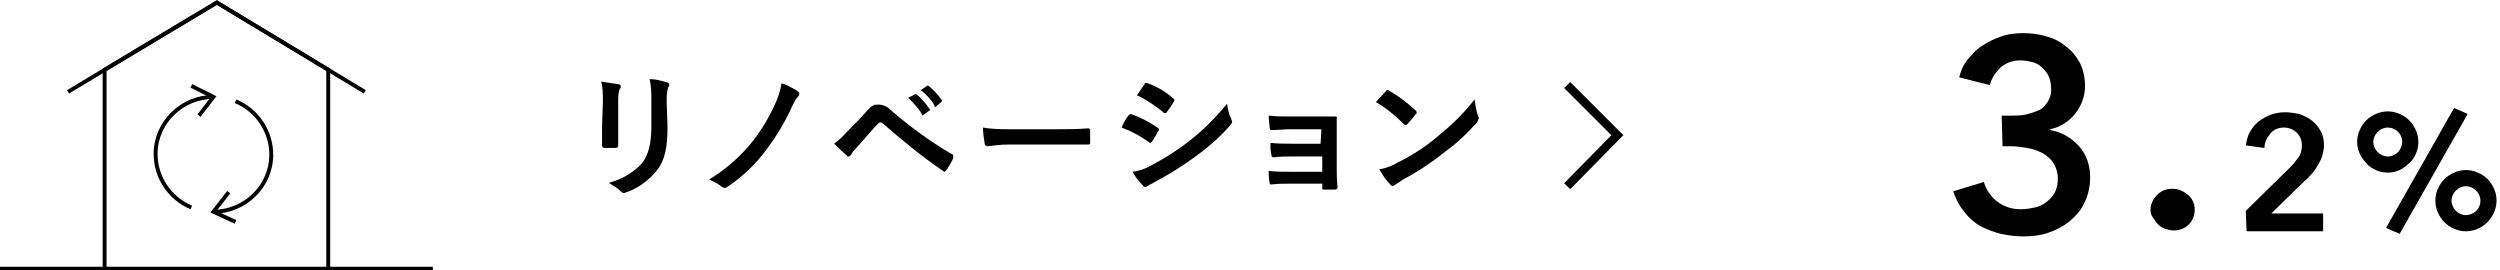
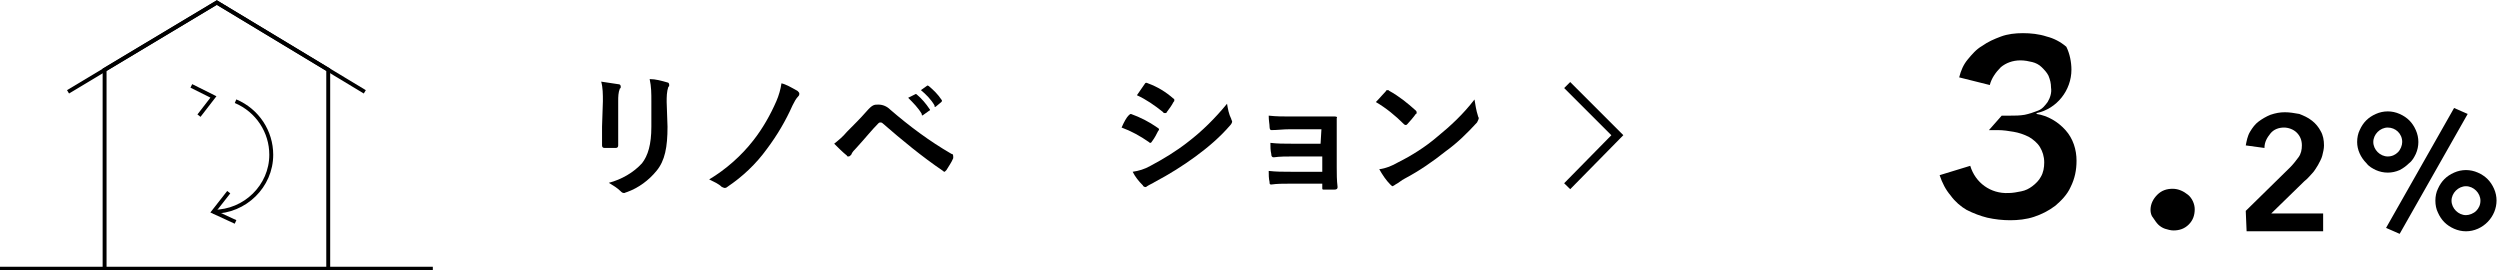
<svg xmlns="http://www.w3.org/2000/svg" version="1.1" id="レイヤー_1" x="0px" y="0px" viewBox="0 0 294 31.8" style="enable-background:new 0 0 294 31.8;" xml:space="preserve">
  <style type="text/css">
	.st0{fill:none;stroke:#000000;stroke-width:0.46;stroke-miterlimit:10;}
	.st1{fill:none;stroke:#000000;stroke-miterlimit:10;}
</style>
  <title>land_renovation</title>
  <line class="st0" x1="0" y1="31.6" x2="50.9" y2="31.6" />
  <polyline class="st0" points="12.3,31.6 12.3,8.2 25.5,0.3 38.6,8.2 38.6,31.6 " />
  <polyline class="st0" points="8,10.8 25.5,0.3 42.9,10.8 " />
-   <path class="st0" d="M25.1,11.4c-3.7,0-6.8,3-6.8,6.7c0,2.7,1.6,5.2,4.2,6.3" />
  <polyline class="st0" points="22.5,10.1 25.1,11.4 23.4,13.6 " />
  <path class="st0" d="M25.1,24.9c3.7,0,6.8-3,6.8-6.7c0-2.7-1.6-5.2-4.2-6.3" />
  <polyline class="st0" points="27.7,26.1 25.1,24.9 26.9,22.6 " />
  <path d="M70.9,11.9c0-0.8,0-1.6-0.2-2.3c0.7,0.1,1.3,0.2,2,0.3c0.2,0,0.3,0.1,0.3,0.3c0,0.1,0,0.2-0.1,0.2c-0.2,0.5-0.2,1-0.2,1.5  v3.2c0,0.8,0,1.5,0,2c0,0.2-0.1,0.3-0.3,0.3h-1.3c-0.2,0-0.3-0.1-0.3-0.3c0-0.6,0-1.5,0-2.2L70.9,11.9z M78.5,14.9  c0,2.4-0.3,4-1.3,5.2c-0.9,1.1-2.1,2-3.5,2.5c-0.1,0-0.2,0.1-0.3,0.1c-0.2,0-0.3-0.1-0.4-0.2c-0.4-0.4-0.9-0.7-1.4-1  c1.5-0.4,2.9-1.2,3.9-2.3c0.7-0.9,1.1-2.2,1.1-4.3v-3c0-0.9,0-1.7-0.2-2.6c0.7,0,1.4,0.2,2.1,0.4c0.1,0,0.2,0.1,0.2,0.3  c0,0.1,0,0.2-0.1,0.2c-0.2,0.6-0.2,1.2-0.2,1.8L78.5,14.9z" />
  <path d="M93.8,10.7c0.1,0.1,0.2,0.2,0.2,0.3c0,0.1,0,0.2-0.1,0.3c-0.3,0.3-0.5,0.7-0.7,1.1c-0.8,1.8-1.8,3.5-3,5.1  c-1.3,1.8-2.9,3.3-4.7,4.5c-0.1,0.1-0.2,0.1-0.3,0.1c-0.1,0-0.2-0.1-0.3-0.1c-0.4-0.4-0.9-0.6-1.5-0.9c2-1.2,3.8-2.8,5.2-4.6  c1.1-1.4,2-3,2.7-4.6c0.3-0.7,0.5-1.4,0.6-2.1C92.4,9.9,93.1,10.3,93.8,10.7z" />
  <path d="M99.6,15.5c0.8-0.8,1.6-1.6,2.3-2.4s0.9-0.8,1.4-0.8c0.5,0,1,0.2,1.4,0.6c2.2,1.9,4.6,3.7,7.2,5.2c0.2,0,0.2,0.2,0.2,0.4  c0,0,0,0.1,0,0.1c-0.2,0.5-0.5,0.9-0.8,1.4c-0.1,0.1-0.2,0.2-0.2,0.2c-0.1,0-0.1,0-0.2-0.1c-2.5-1.7-4.8-3.6-7.1-5.6  c-0.1-0.1-0.2-0.1-0.3-0.1c-0.1,0-0.2,0.1-0.2,0.1c-0.8,0.8-1.5,1.7-2.6,2.9c-0.2,0.2-0.5,0.5-0.6,0.8c-0.1,0.1-0.2,0.2-0.3,0.2  c-0.1,0-0.2,0-0.2-0.1c-0.5-0.4-1-0.9-1.5-1.4C98.6,16.5,99.1,16.1,99.6,15.5z M107.6,11.1c0.1-0.1,0.2,0,0.2,0  c0.6,0.5,1.1,1.1,1.5,1.7c0.1,0.1,0.1,0.2,0,0.2c0,0,0,0,0,0l-0.7,0.5c-0.1,0.1-0.2,0.1-0.2,0c0,0,0,0,0-0.1c-0.4-0.7-1-1.3-1.6-1.9  L107.6,11.1z M109,10.1c0.1-0.1,0.1,0,0.2,0c0.6,0.5,1.1,1,1.5,1.6c0.1,0.1,0.1,0.2,0,0.3c0,0,0,0,0,0l-0.6,0.5  c-0.1,0.1-0.2,0.1-0.2,0c0,0,0,0,0-0.1c-0.4-0.7-1-1.3-1.6-1.8L109,10.1z" />
-   <path d="M118.5,17c-0.8,0-1.6,0.1-2.3,0.2c-0.2,0-0.4-0.1-0.4-0.3c0,0,0,0,0,0c-0.1-0.6-0.2-1.3-0.2-1.9c1.1,0.2,2.3,0.2,3.4,0.2  h5.2c1.2,0,2.4,0,3.7-0.1c0.2,0,0.3,0,0.3,0.2c0,0.5,0,1,0,1.5c0,0.2-0.1,0.2-0.3,0.2h-3.6L118.5,17z" />
  <path d="M132.7,13.6c0.1-0.1,0.2-0.2,0.3-0.2c1.1,0.4,2.1,0.9,3.1,1.6c0.1,0.1,0.2,0.1,0.2,0.2c0,0.1,0,0.1-0.1,0.2  c-0.2,0.4-0.4,0.8-0.7,1.2c-0.1,0.1-0.1,0.2-0.2,0.2c-0.1,0-0.1,0-0.2-0.1c-1-0.7-2.1-1.3-3.2-1.7C132.2,14.3,132.5,13.8,132.7,13.6  z M135.3,19.5c1.5-0.8,3-1.7,4.4-2.8c1.7-1.3,3.2-2.8,4.6-4.5c0.1,0.6,0.2,1.2,0.5,1.8c0,0.1,0.1,0.2,0.1,0.3c0,0.1-0.1,0.3-0.2,0.4  c-1.2,1.4-2.6,2.6-4.1,3.7c-1.5,1.1-3.1,2.1-4.8,3c-0.3,0.2-0.6,0.3-0.9,0.5c-0.1,0.1-0.2,0.1-0.2,0.1c-0.1,0-0.3-0.1-0.3-0.2  c-0.5-0.5-0.9-1-1.2-1.6C133.9,20.1,134.6,19.9,135.3,19.5z M134.6,9.9c0.1-0.2,0.2-0.2,0.4-0.1c1.1,0.4,2.1,1,3,1.8  c0.1,0,0.1,0.1,0.1,0.2c0,0.1,0,0.1-0.1,0.2c-0.2,0.4-0.5,0.8-0.8,1.2c0,0.1-0.1,0.1-0.2,0.1c-0.1,0-0.2,0-0.2-0.1  c-1-0.8-2-1.5-3.1-2L134.6,9.9z" />
  <path d="M155.4,15.2h-3.7c-0.8,0-1.5,0.1-2.2,0.1c-0.1,0-0.2-0.1-0.2-0.4s-0.1-0.7-0.1-1.3c0.9,0.1,1.7,0.1,2.6,0.1h2.8  c0.8,0,1.7,0,2.4,0c0.2,0,0.3,0.1,0.2,0.2c0,0.7,0,1.4,0,2.1v3.7c0,0.7,0,1.5,0.1,2.3c0,0.2-0.1,0.3-0.4,0.3s-0.8,0-1.1,0  s-0.3,0-0.3-0.2v-0.5h-3.8c-0.8,0-1.5,0-2.2,0.1c-0.2,0-0.2-0.1-0.2-0.3c-0.1-0.4-0.1-0.9-0.1-1.3c0.9,0.1,1.6,0.1,2.6,0.1h3.7v-1.8  H152c-0.7,0-1.5,0-2.2,0.1c-0.2,0-0.3-0.1-0.3-0.4c-0.1-0.4-0.1-0.9-0.1-1.3c0.9,0.1,1.5,0.1,2.5,0.1h3.4L155.4,15.2z" />
  <path d="M163,10.7c0-0.1,0.1-0.1,0.2-0.1c0.1,0,0.1,0,0.2,0.1c1.1,0.6,2.1,1.4,3.1,2.3c0.1,0.1,0.1,0.2,0.1,0.2c0,0.1,0,0.2-0.1,0.2  c-0.2,0.3-0.8,1-1,1.2c-0.1,0.1-0.1,0.1-0.2,0.1c-0.1,0-0.2-0.1-0.2-0.1c-1-1-2.1-1.9-3.3-2.6C162.3,11.5,162.7,11,163,10.7z   M164.4,19.1c1.6-0.8,3.2-1.8,4.6-3c1.6-1.3,3.1-2.7,4.4-4.4c0.1,0.6,0.2,1.3,0.4,1.9c0,0.1,0.1,0.2,0.1,0.3c0,0.1-0.1,0.3-0.2,0.5  c-1.1,1.2-2.3,2.4-3.7,3.4c-1.5,1.2-3.1,2.3-4.8,3.2c-0.4,0.2-0.7,0.5-1.1,0.7c-0.1,0.1-0.2,0.1-0.3,0.2c-0.1,0-0.2-0.1-0.3-0.2  c-0.5-0.5-0.9-1.1-1.3-1.8C163,19.8,163.7,19.5,164.4,19.1L164.4,19.1z" />
  <polyline class="st1" points="184.3,21.9 190.2,15.9 184.3,10 " />
-   <path d="M235.4,13.6h1c0.6,0,1.1,0,1.7-0.1c0.5-0.1,1.1-0.3,1.6-0.5s0.8-0.6,1.1-1c0.3-0.5,0.5-1.1,0.4-1.7c0-0.5-0.1-0.9-0.3-1.4  c-0.2-0.4-0.5-0.7-0.8-1s-0.7-0.5-1.1-0.6c-0.4-0.1-0.9-0.2-1.4-0.2c-0.9,0-1.7,0.3-2.3,0.8c-0.6,0.6-1.1,1.3-1.3,2.1l-3.6-0.9  c0.2-0.8,0.5-1.5,1-2.1s1-1.2,1.7-1.6c0.7-0.5,1.4-0.8,2.2-1.1c0.8-0.3,1.7-0.4,2.6-0.4c0.9,0,1.9,0.1,2.8,0.4  c0.8,0.2,1.6,0.6,2.3,1.2c0.7,0.5,1.2,1.2,1.6,1.9c0.4,0.8,0.6,1.8,0.6,2.7c0,2.4-1.7,4.6-4.1,5.1v0.1c1.3,0.2,2.5,0.9,3.4,1.9  s1.3,2.3,1.3,3.6c0,1.1-0.2,2.1-0.7,3.1c-0.4,0.9-1.1,1.6-1.8,2.2c-0.8,0.6-1.6,1-2.5,1.3s-1.9,0.4-2.8,0.4c-0.9,0-1.8-0.1-2.7-0.3  c-0.8-0.2-1.6-0.5-2.4-0.9c-0.7-0.4-1.4-1-1.9-1.7c-0.6-0.7-1-1.5-1.3-2.4l3.6-1.1c0.6,2,2.4,3.3,4.5,3.2c0.5,0,1-0.1,1.5-0.2  s0.9-0.3,1.3-0.6c0.4-0.3,0.8-0.7,1-1.1c0.3-0.5,0.4-1.1,0.4-1.7c0-0.7-0.2-1.3-0.5-1.8s-0.8-0.9-1.3-1.2c-0.6-0.3-1.2-0.5-1.8-0.6  s-1.2-0.2-1.9-0.2h-1L235.4,13.6z" />
+   <path d="M235.4,13.6h1c0.6,0,1.1,0,1.7-0.1c0.5-0.1,1.1-0.3,1.6-0.5s0.8-0.6,1.1-1c0.3-0.5,0.5-1.1,0.4-1.7c0-0.5-0.1-0.9-0.3-1.4  c-0.2-0.4-0.5-0.7-0.8-1s-0.7-0.5-1.1-0.6c-0.4-0.1-0.9-0.2-1.4-0.2c-0.9,0-1.7,0.3-2.3,0.8c-0.6,0.6-1.1,1.3-1.3,2.1l-3.6-0.9  c0.2-0.8,0.5-1.5,1-2.1s1-1.2,1.7-1.6c0.7-0.5,1.4-0.8,2.2-1.1c0.8-0.3,1.7-0.4,2.6-0.4c0.9,0,1.9,0.1,2.8,0.4  c0.8,0.2,1.6,0.6,2.3,1.2c0.4,0.8,0.6,1.8,0.6,2.7c0,2.4-1.7,4.6-4.1,5.1v0.1c1.3,0.2,2.5,0.9,3.4,1.9  s1.3,2.3,1.3,3.6c0,1.1-0.2,2.1-0.7,3.1c-0.4,0.9-1.1,1.6-1.8,2.2c-0.8,0.6-1.6,1-2.5,1.3s-1.9,0.4-2.8,0.4c-0.9,0-1.8-0.1-2.7-0.3  c-0.8-0.2-1.6-0.5-2.4-0.9c-0.7-0.4-1.4-1-1.9-1.7c-0.6-0.7-1-1.5-1.3-2.4l3.6-1.1c0.6,2,2.4,3.3,4.5,3.2c0.5,0,1-0.1,1.5-0.2  s0.9-0.3,1.3-0.6c0.4-0.3,0.8-0.7,1-1.1c0.3-0.5,0.4-1.1,0.4-1.7c0-0.7-0.2-1.3-0.5-1.8s-0.8-0.9-1.3-1.2c-0.6-0.3-1.2-0.5-1.8-0.6  s-1.2-0.2-1.9-0.2h-1L235.4,13.6z" />
  <path d="M252.9,24.7c0-0.7,0.3-1.3,0.8-1.8s1.1-0.7,1.8-0.7c0.7,0,1.3,0.3,1.8,0.7c0.5,0.4,0.8,1.1,0.8,1.7c0,0.7-0.2,1.3-0.7,1.8  s-1.1,0.7-1.8,0.7c-0.3,0-0.7-0.1-1-0.2c-0.3-0.1-0.6-0.3-0.8-0.5s-0.4-0.5-0.6-0.8C253,25.4,252.9,25,252.9,24.7z" />
  <path d="M264.1,24.8l5.2-5.1c0.4-0.4,0.7-0.8,1-1.2c0.3-0.4,0.4-0.9,0.4-1.4c0-0.6-0.2-1.1-0.6-1.5c-0.4-0.4-1-0.6-1.5-0.6  c-0.6,0-1.2,0.2-1.6,0.7c-0.4,0.5-0.7,1-0.7,1.7l-2.2-0.3c0.1-0.5,0.2-1.1,0.5-1.6s0.6-0.9,1-1.2c0.4-0.3,0.9-0.6,1.4-0.8  c0.6-0.2,1.1-0.3,1.7-0.3c0.6,0,1.1,0.1,1.7,0.2c0.5,0.2,1,0.4,1.5,0.8c0.4,0.3,0.8,0.8,1,1.2c0.3,0.5,0.4,1.1,0.4,1.7  c0,0.4-0.1,0.8-0.2,1.2c-0.1,0.4-0.3,0.7-0.5,1.1c-0.2,0.3-0.4,0.7-0.7,1c-0.3,0.3-0.5,0.6-0.9,0.9l-3.9,3.8h6.1v2.1h-9L264.1,24.8z  " />
  <path d="M277.2,16.7c0-0.5,0.1-1,0.3-1.4c0.4-0.9,1-1.5,1.9-1.9c0.9-0.4,1.9-0.4,2.8,0c0.9,0.4,1.5,1,1.9,1.9c0.4,0.9,0.4,1.9,0,2.8  c-0.2,0.4-0.4,0.8-0.8,1.1c-0.3,0.3-0.7,0.6-1.1,0.8c-0.9,0.4-1.9,0.4-2.8,0c-0.4-0.2-0.8-0.4-1.1-0.8  C277.6,18.5,277.2,17.6,277.2,16.7L277.2,16.7z M282.5,16.7c0-1-0.8-1.7-1.7-1.7s-1.7,0.8-1.7,1.7l0,0c0,0.9,0.8,1.7,1.7,1.7l0,0  c0.5,0,0.9-0.2,1.2-0.5C282.3,17.6,282.5,17.1,282.5,16.7z M288.6,12.7l1.6,0.7l-8,14.1l-1.6-0.7L288.6,12.7z M286.4,23.6  c0-0.5,0.1-1,0.3-1.4c0.4-0.9,1-1.5,1.9-1.9c0.9-0.4,1.9-0.4,2.8,0c0.9,0.4,1.5,1,1.9,1.9c0.8,1.8-0.1,3.9-1.9,4.7  c-0.9,0.4-1.9,0.4-2.8,0c-0.9-0.4-1.5-1-1.9-1.9C286.5,24.6,286.4,24.1,286.4,23.6z M291.7,23.6c0-0.9-0.8-1.7-1.7-1.7  c-0.9,0-1.7,0.8-1.7,1.7c0,0.9,0.8,1.7,1.7,1.7c0.4,0,0.9-0.2,1.2-0.5C291.5,24.5,291.7,24.1,291.7,23.6L291.7,23.6z" />
</svg>